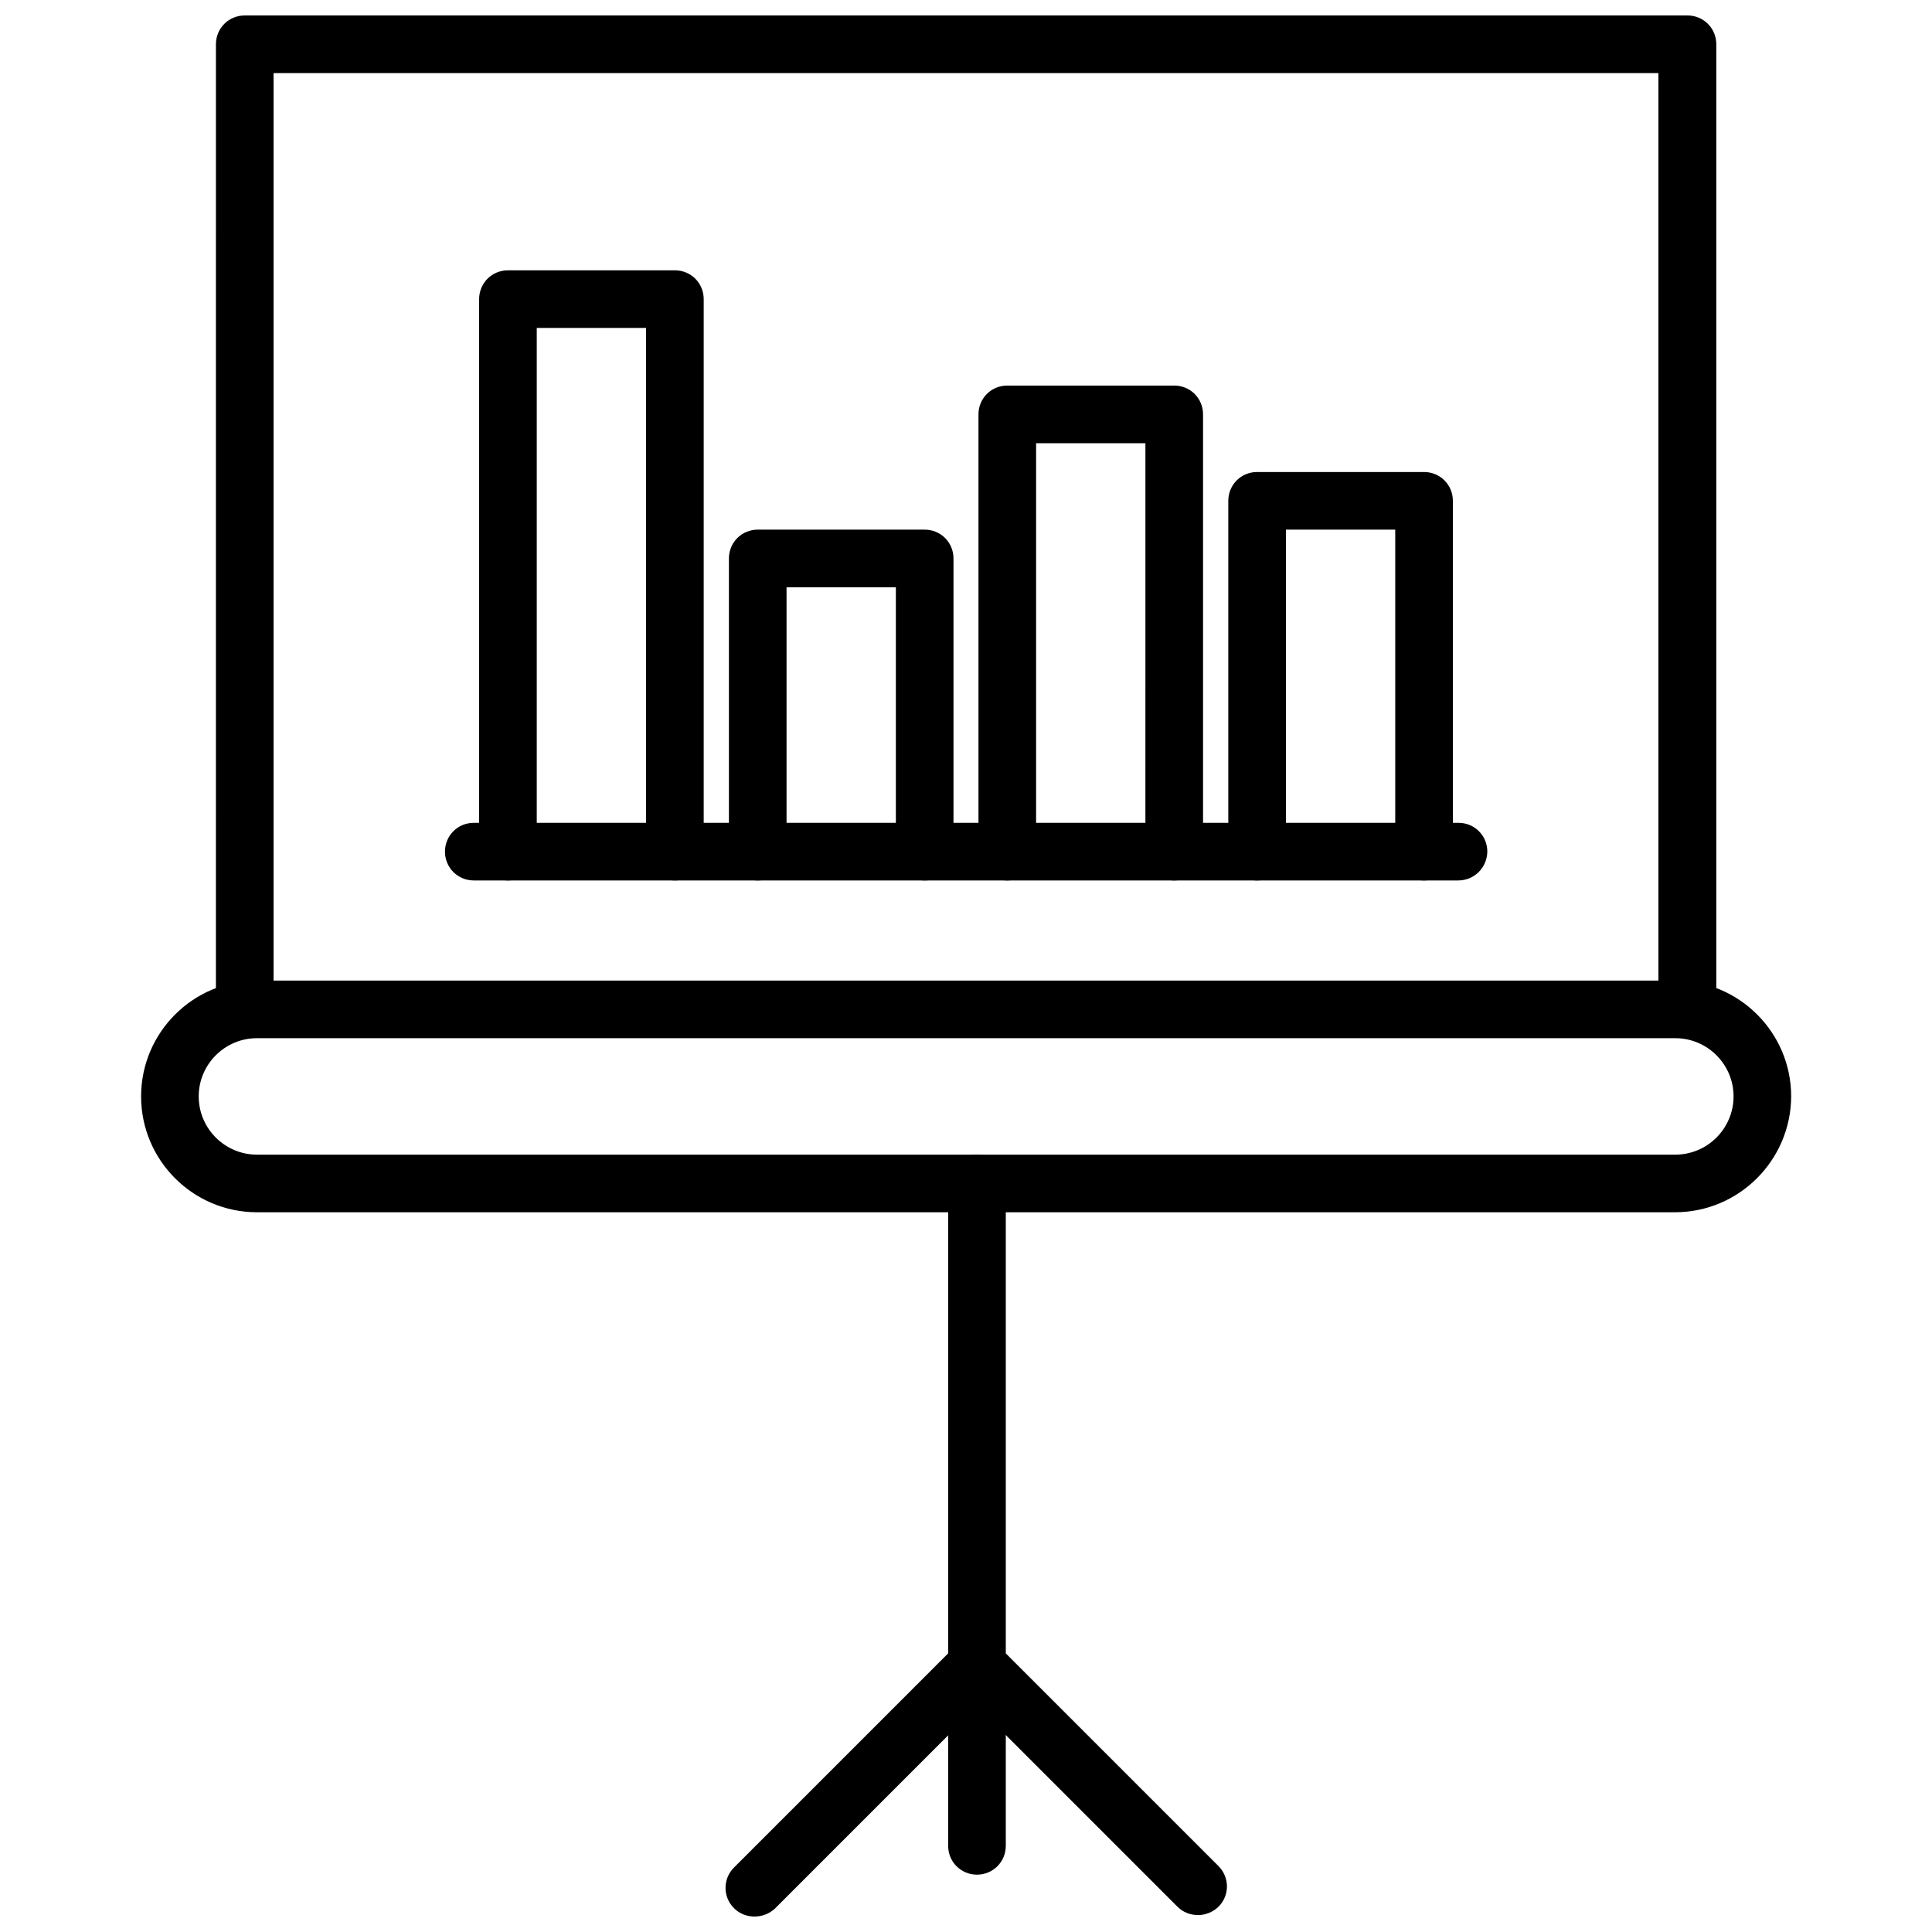
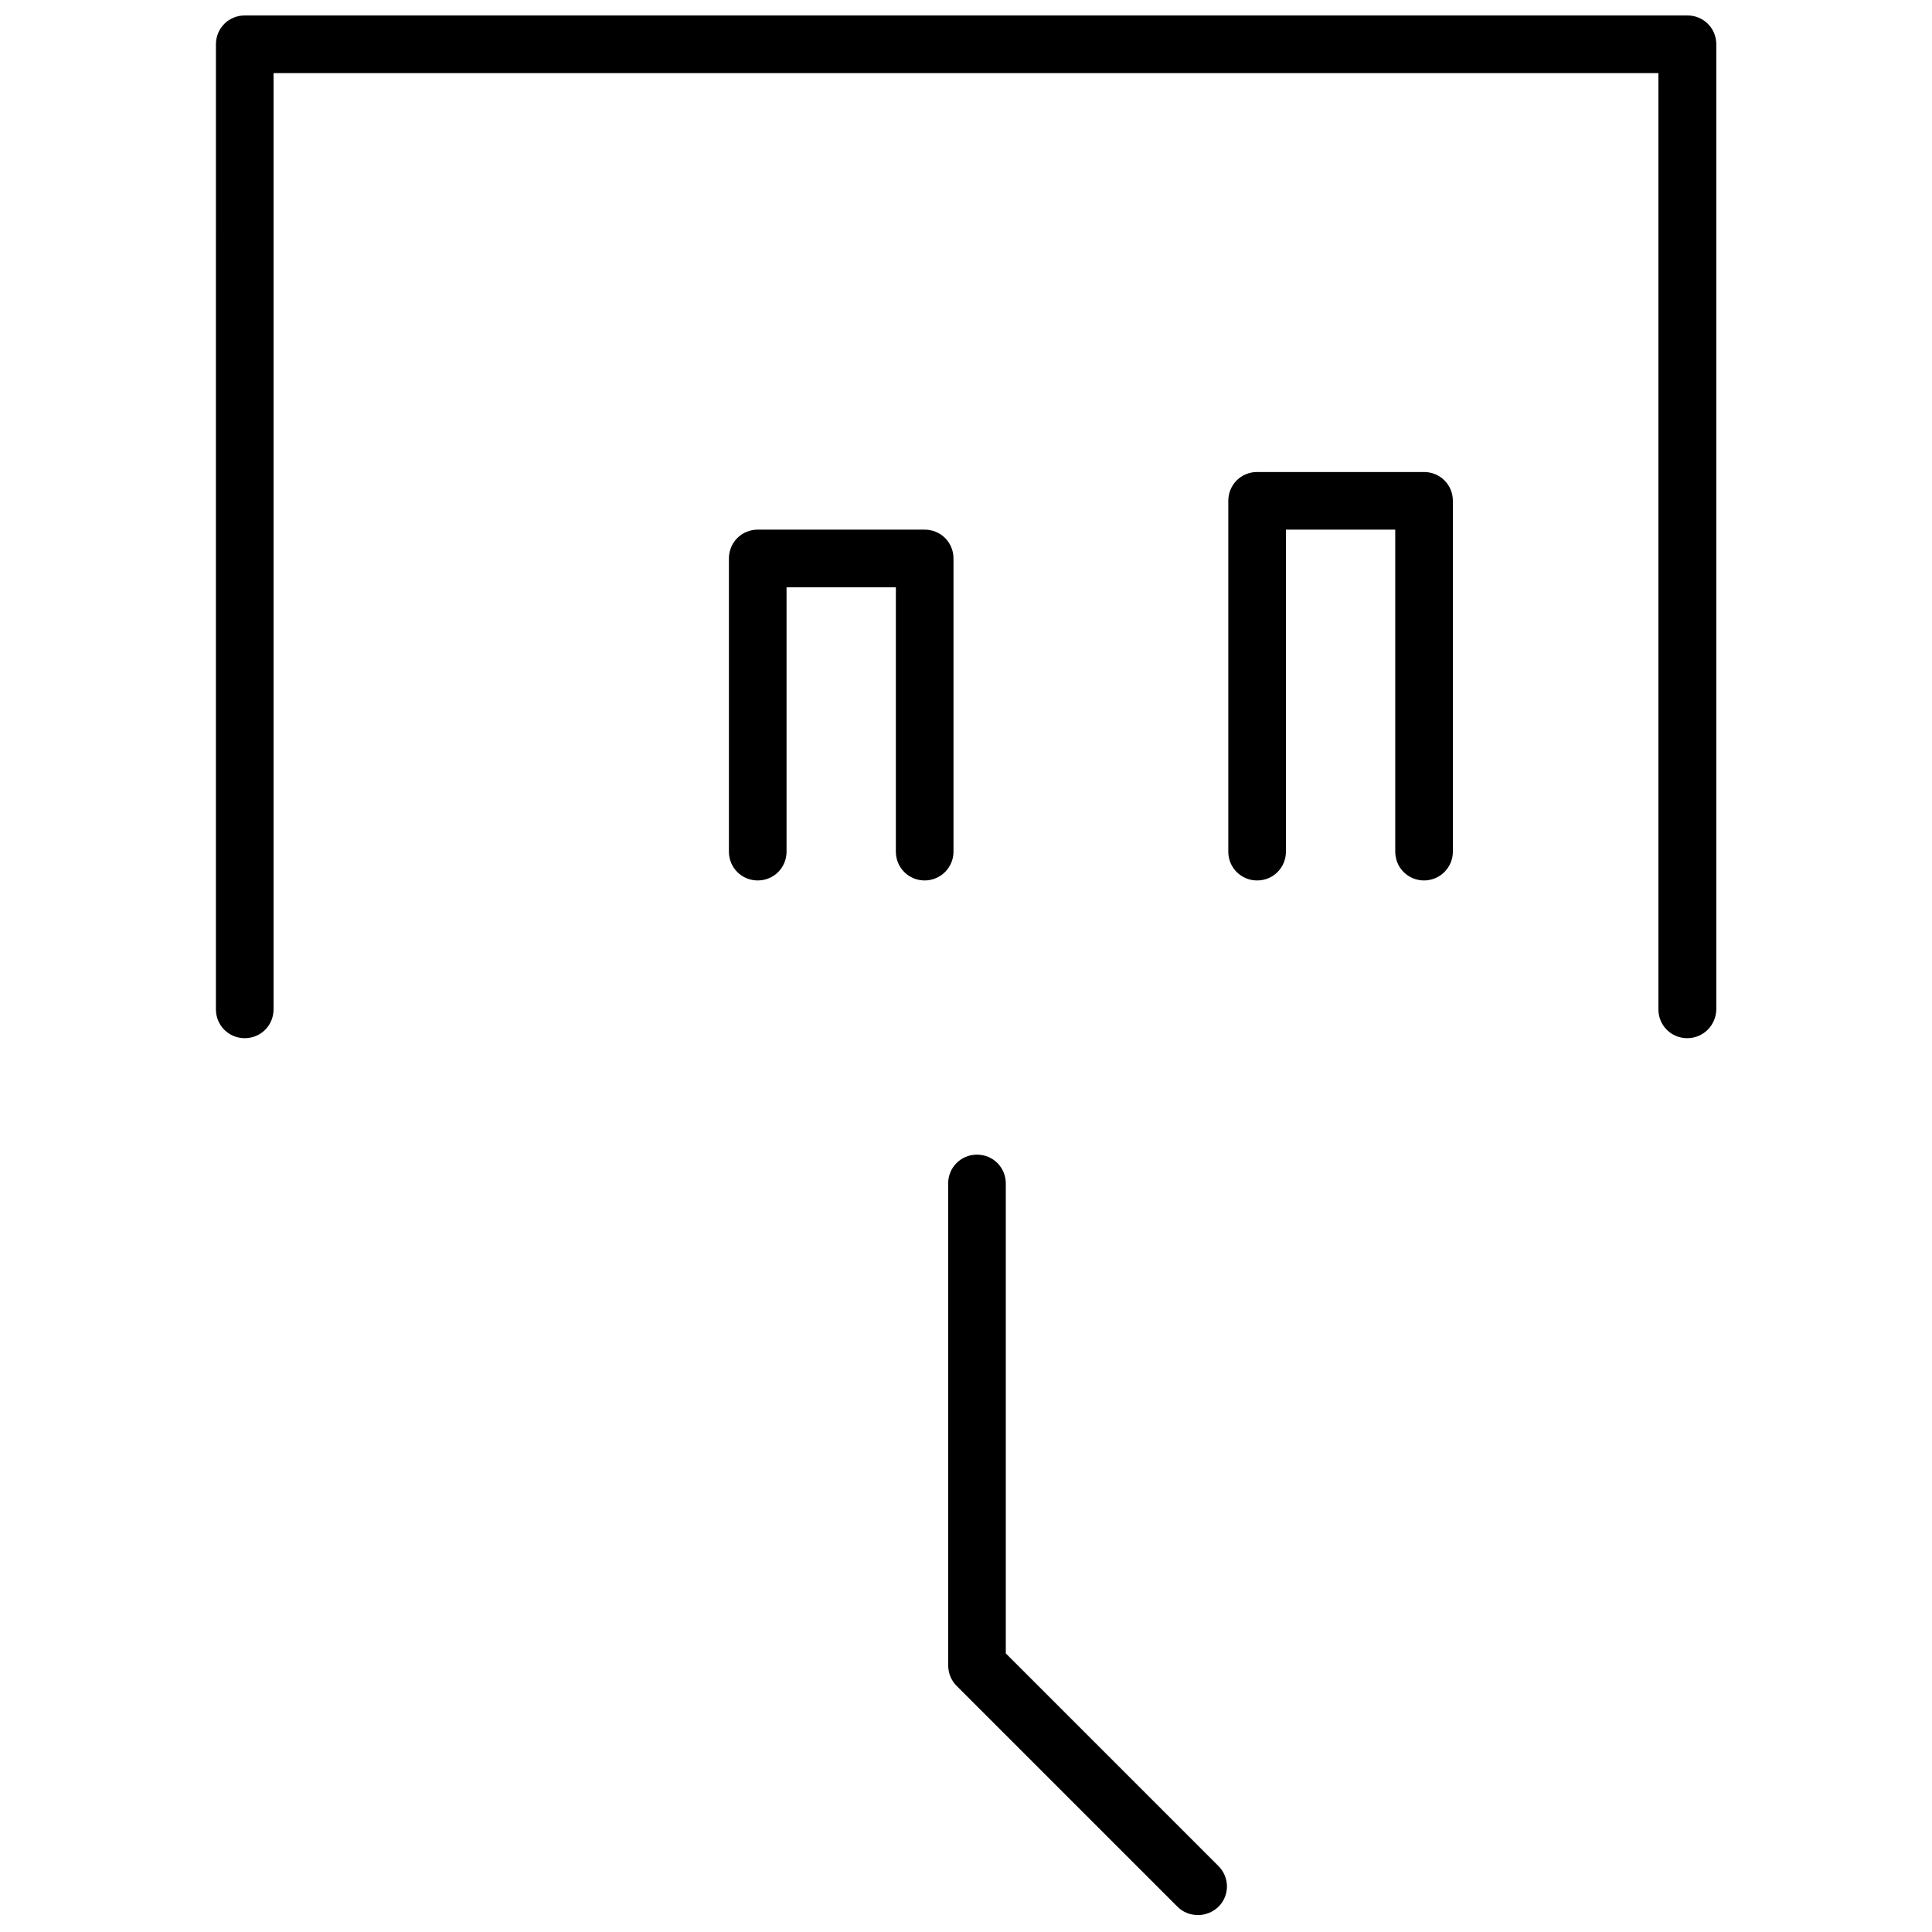
<svg xmlns="http://www.w3.org/2000/svg" width="800px" height="800px" version="1.1" viewBox="144 144 512 512">
  <defs>
    <clipPath id="c">
      <path d="m201 148.09h398v271.91h-398z" />
    </clipPath>
    <clipPath id="b">
      <path d="m395 449h75v202.9h-75z" />
    </clipPath>
    <clipPath id="a">
      <path d="m336 577h75v74.902h-75z" />
    </clipPath>
  </defs>
  <g clip-path="url(#c)">
    <path d="m591.13 419.13c-4.25 0-7.637-3.387-7.637-7.637v-248.12h-367v248.12c0 4.25-3.387 7.637-7.637 7.637s-7.637-3.387-7.637-7.637l0.004-255.76c0-4.25 3.383-7.637 7.637-7.637h382.34c4.25 0 7.637 3.387 7.637 7.637v255.76c-0.082 4.25-3.465 7.637-7.715 7.637z" />
  </g>
-   <path d="m587.9 465.26h-375.81c-16.926 0-30.699-13.777-30.699-30.699 0-16.926 13.777-30.699 30.699-30.699h375.89c16.926 0 30.699 13.777 30.699 30.699-0.078 16.922-13.855 30.699-30.781 30.699zm-375.81-46.129c-8.5 0-15.43 6.926-15.43 15.43 0 8.5 6.926 15.43 15.43 15.43h375.89c8.5 0 15.43-6.926 15.43-15.43 0-8.5-6.926-15.43-15.43-15.43z" />
  <g clip-path="url(#b)">
    <path d="m461.48 651.51c-1.969 0-3.938-0.707-5.434-2.203l-58.566-58.566c-1.418-1.418-2.203-3.387-2.203-5.434l-0.004-127.68c0-4.25 3.387-7.637 7.637-7.637s7.637 3.387 7.637 7.637v124.54l56.363 56.363c2.992 2.992 2.992 7.793 0 10.785-1.496 1.418-3.465 2.203-5.43 2.203z" />
  </g>
  <g clip-path="url(#a)">
-     <path d="m343.95 651.9c-1.969 0-3.938-0.707-5.434-2.203-2.992-2.992-2.992-7.793 0-10.785l58.961-58.961c2.203-2.203 5.512-2.832 8.344-1.652 2.832 1.18 4.723 3.938 4.723 7.086v47.781c0 4.25-3.387 7.637-7.637 7.637s-7.637-3.387-7.637-7.637v-29.285l-45.973 45.973c-1.488 1.34-3.379 2.047-5.348 2.047z" />
-   </g>
-   <path d="m530.44 377.33h-260.88c-4.25 0-7.637-3.387-7.637-7.637s3.387-7.637 7.637-7.637h260.96c4.25 0 7.637 3.387 7.637 7.637-0.078 4.25-3.465 7.637-7.715 7.637z" />
-   <path d="m322.85 377.33c-4.25 0-7.637-3.387-7.637-7.637l0.004-138.79h-28.969v138.79c0 4.25-3.387 7.637-7.637 7.637s-7.637-3.387-7.637-7.637v-146.42c0-4.25 3.387-7.637 7.637-7.637h44.242c4.25 0 7.637 3.387 7.637 7.637v146.42c-0.004 4.25-3.387 7.637-7.641 7.637z" />
+     </g>
  <path d="m389.05 377.33c-4.25 0-7.637-3.387-7.637-7.637v-70.062h-28.969v70.062c0 4.25-3.387 7.637-7.637 7.637s-7.637-3.387-7.637-7.637v-77.695c0-4.25 3.387-7.637 7.637-7.637h44.242c4.25 0 7.637 3.387 7.637 7.637v77.695c0 4.25-3.461 7.637-7.637 7.637z" />
-   <path d="m455.18 377.33c-4.25 0-7.637-3.387-7.637-7.637l0.004-108.24h-28.969v108.24c0 4.25-3.387 7.637-7.637 7.637s-7.637-3.387-7.637-7.637v-115.88c0-4.25 3.387-7.637 7.637-7.637h44.242c4.25 0 7.637 3.387 7.637 7.637v115.88c-0.004 4.25-3.387 7.637-7.641 7.637z" />
  <path d="m521.39 377.33c-4.25 0-7.637-3.387-7.637-7.637v-85.332h-28.969v85.332c0 4.25-3.387 7.637-7.637 7.637s-7.637-3.387-7.637-7.637v-92.969c0-4.25 3.387-7.637 7.637-7.637h44.242c4.25 0 7.637 3.387 7.637 7.637v92.969c-0.004 4.25-3.465 7.637-7.637 7.637z" />
</svg>